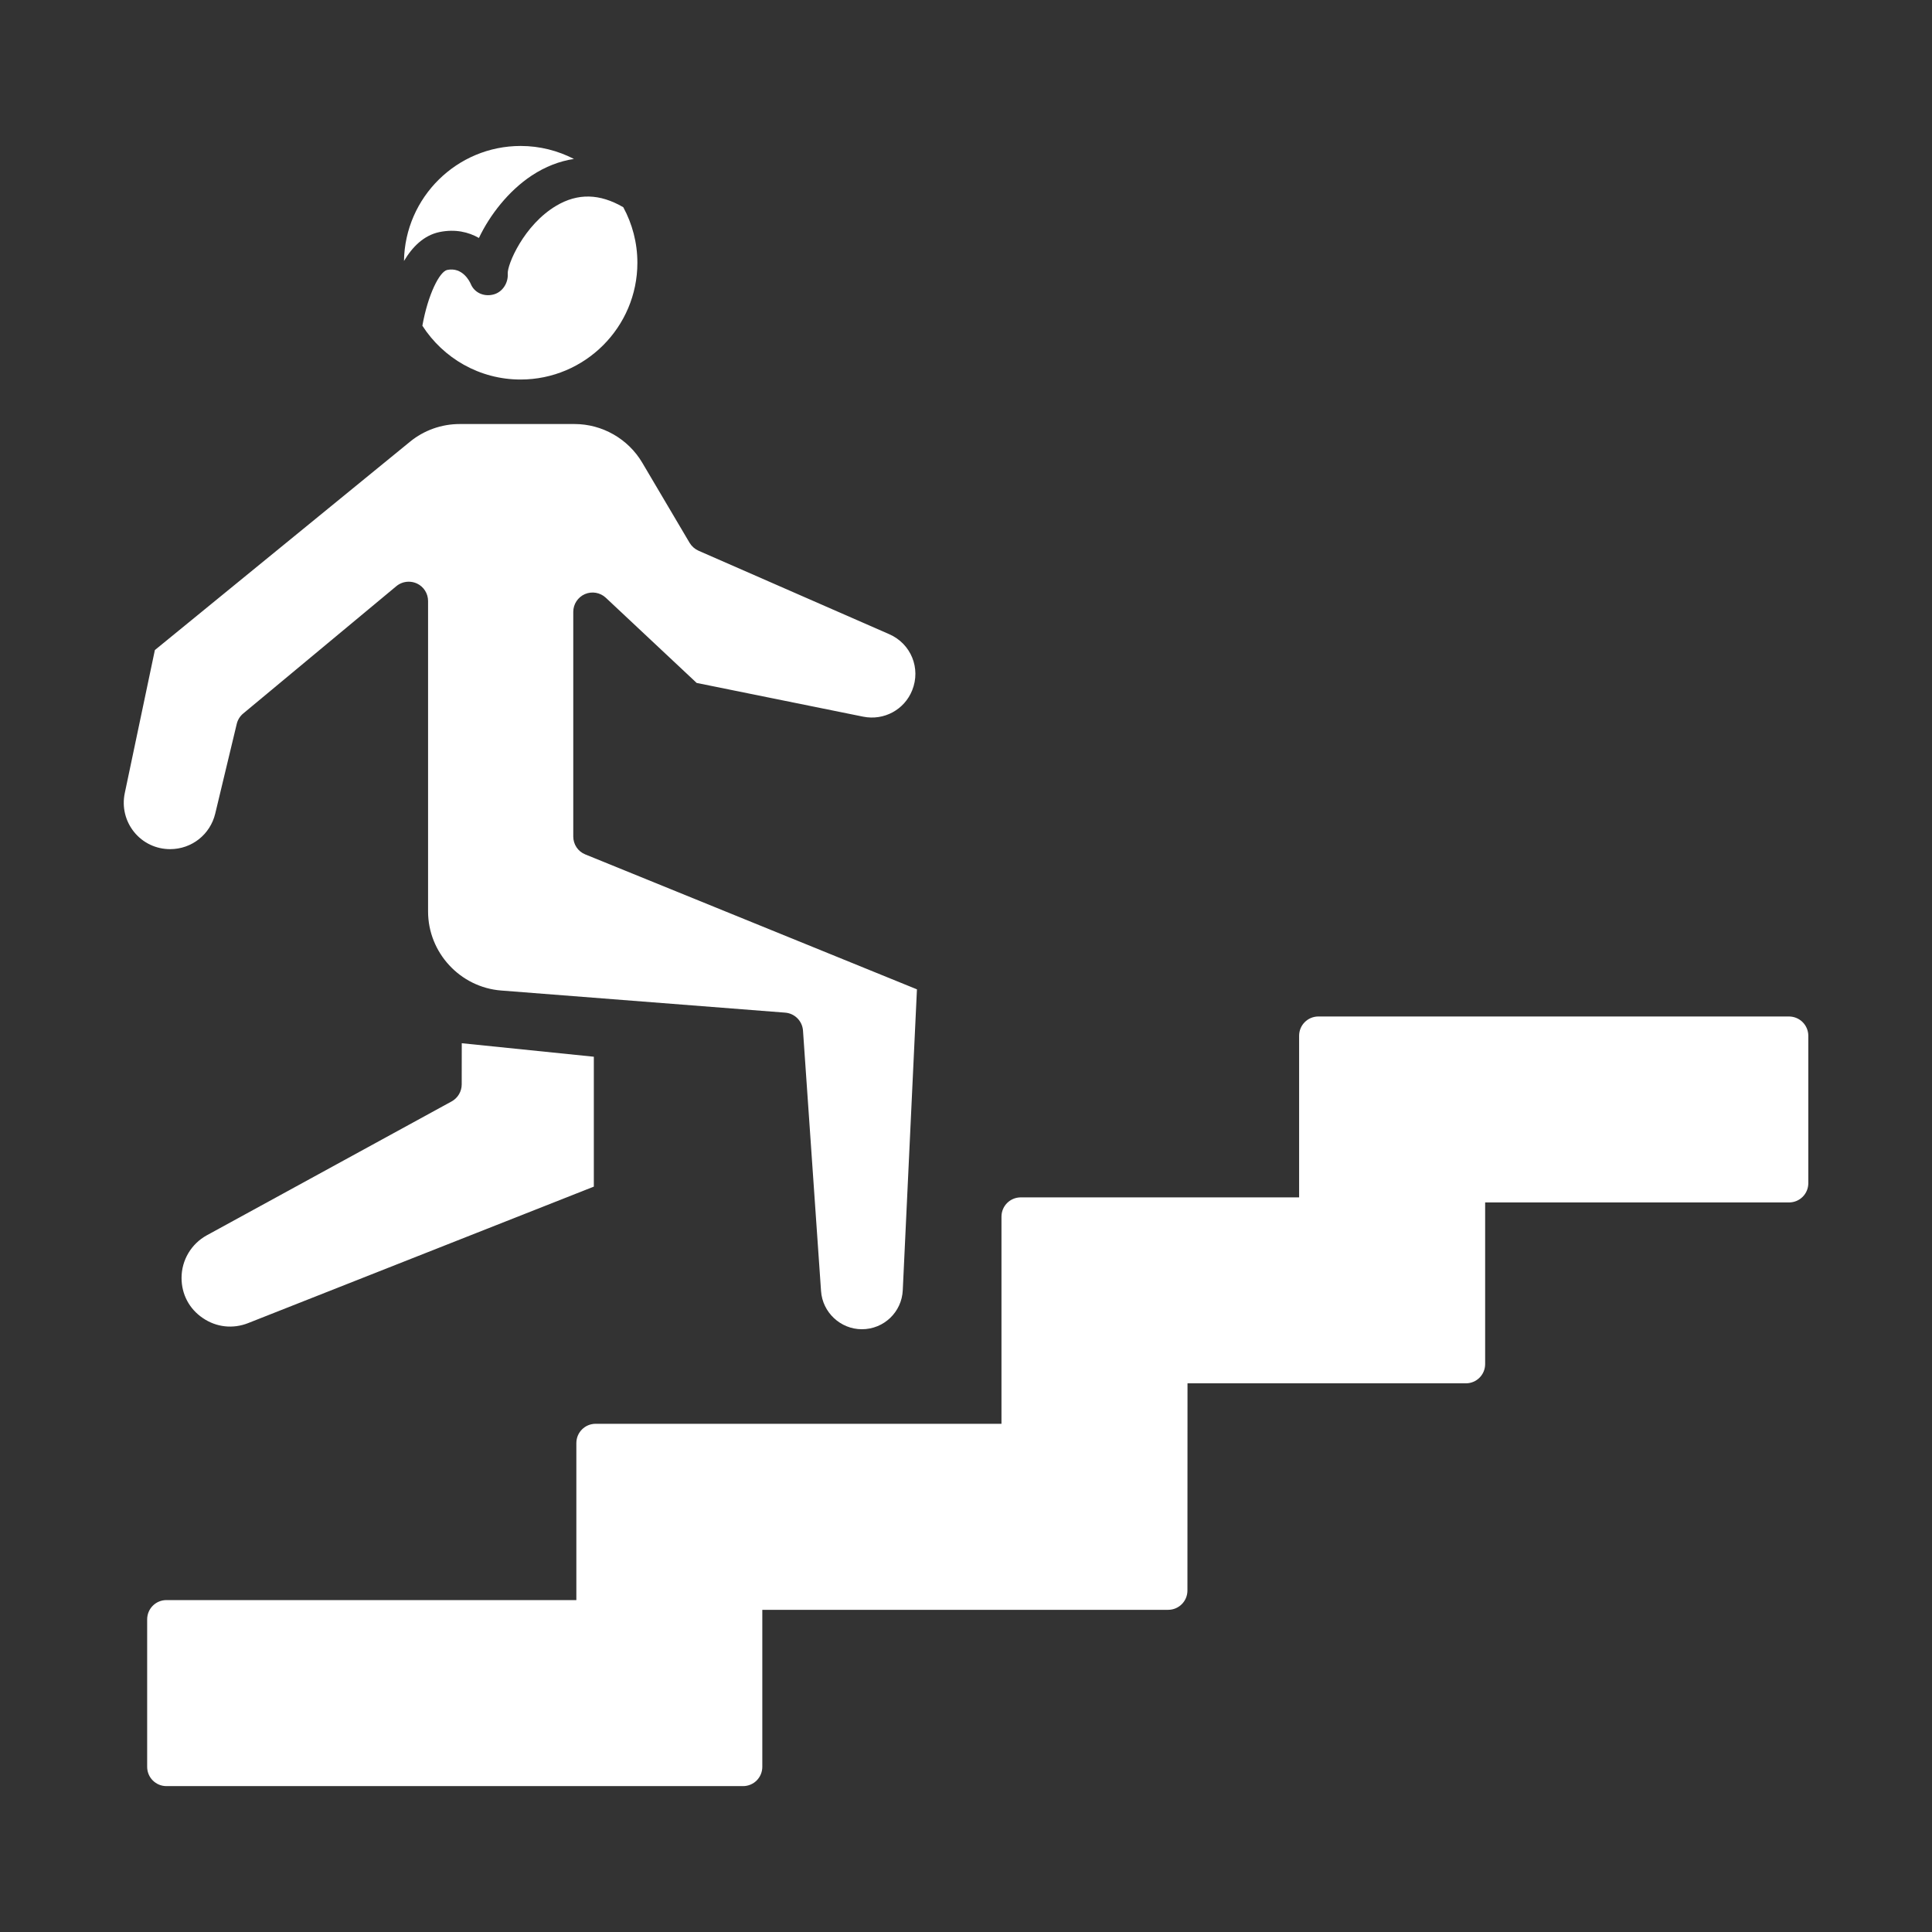
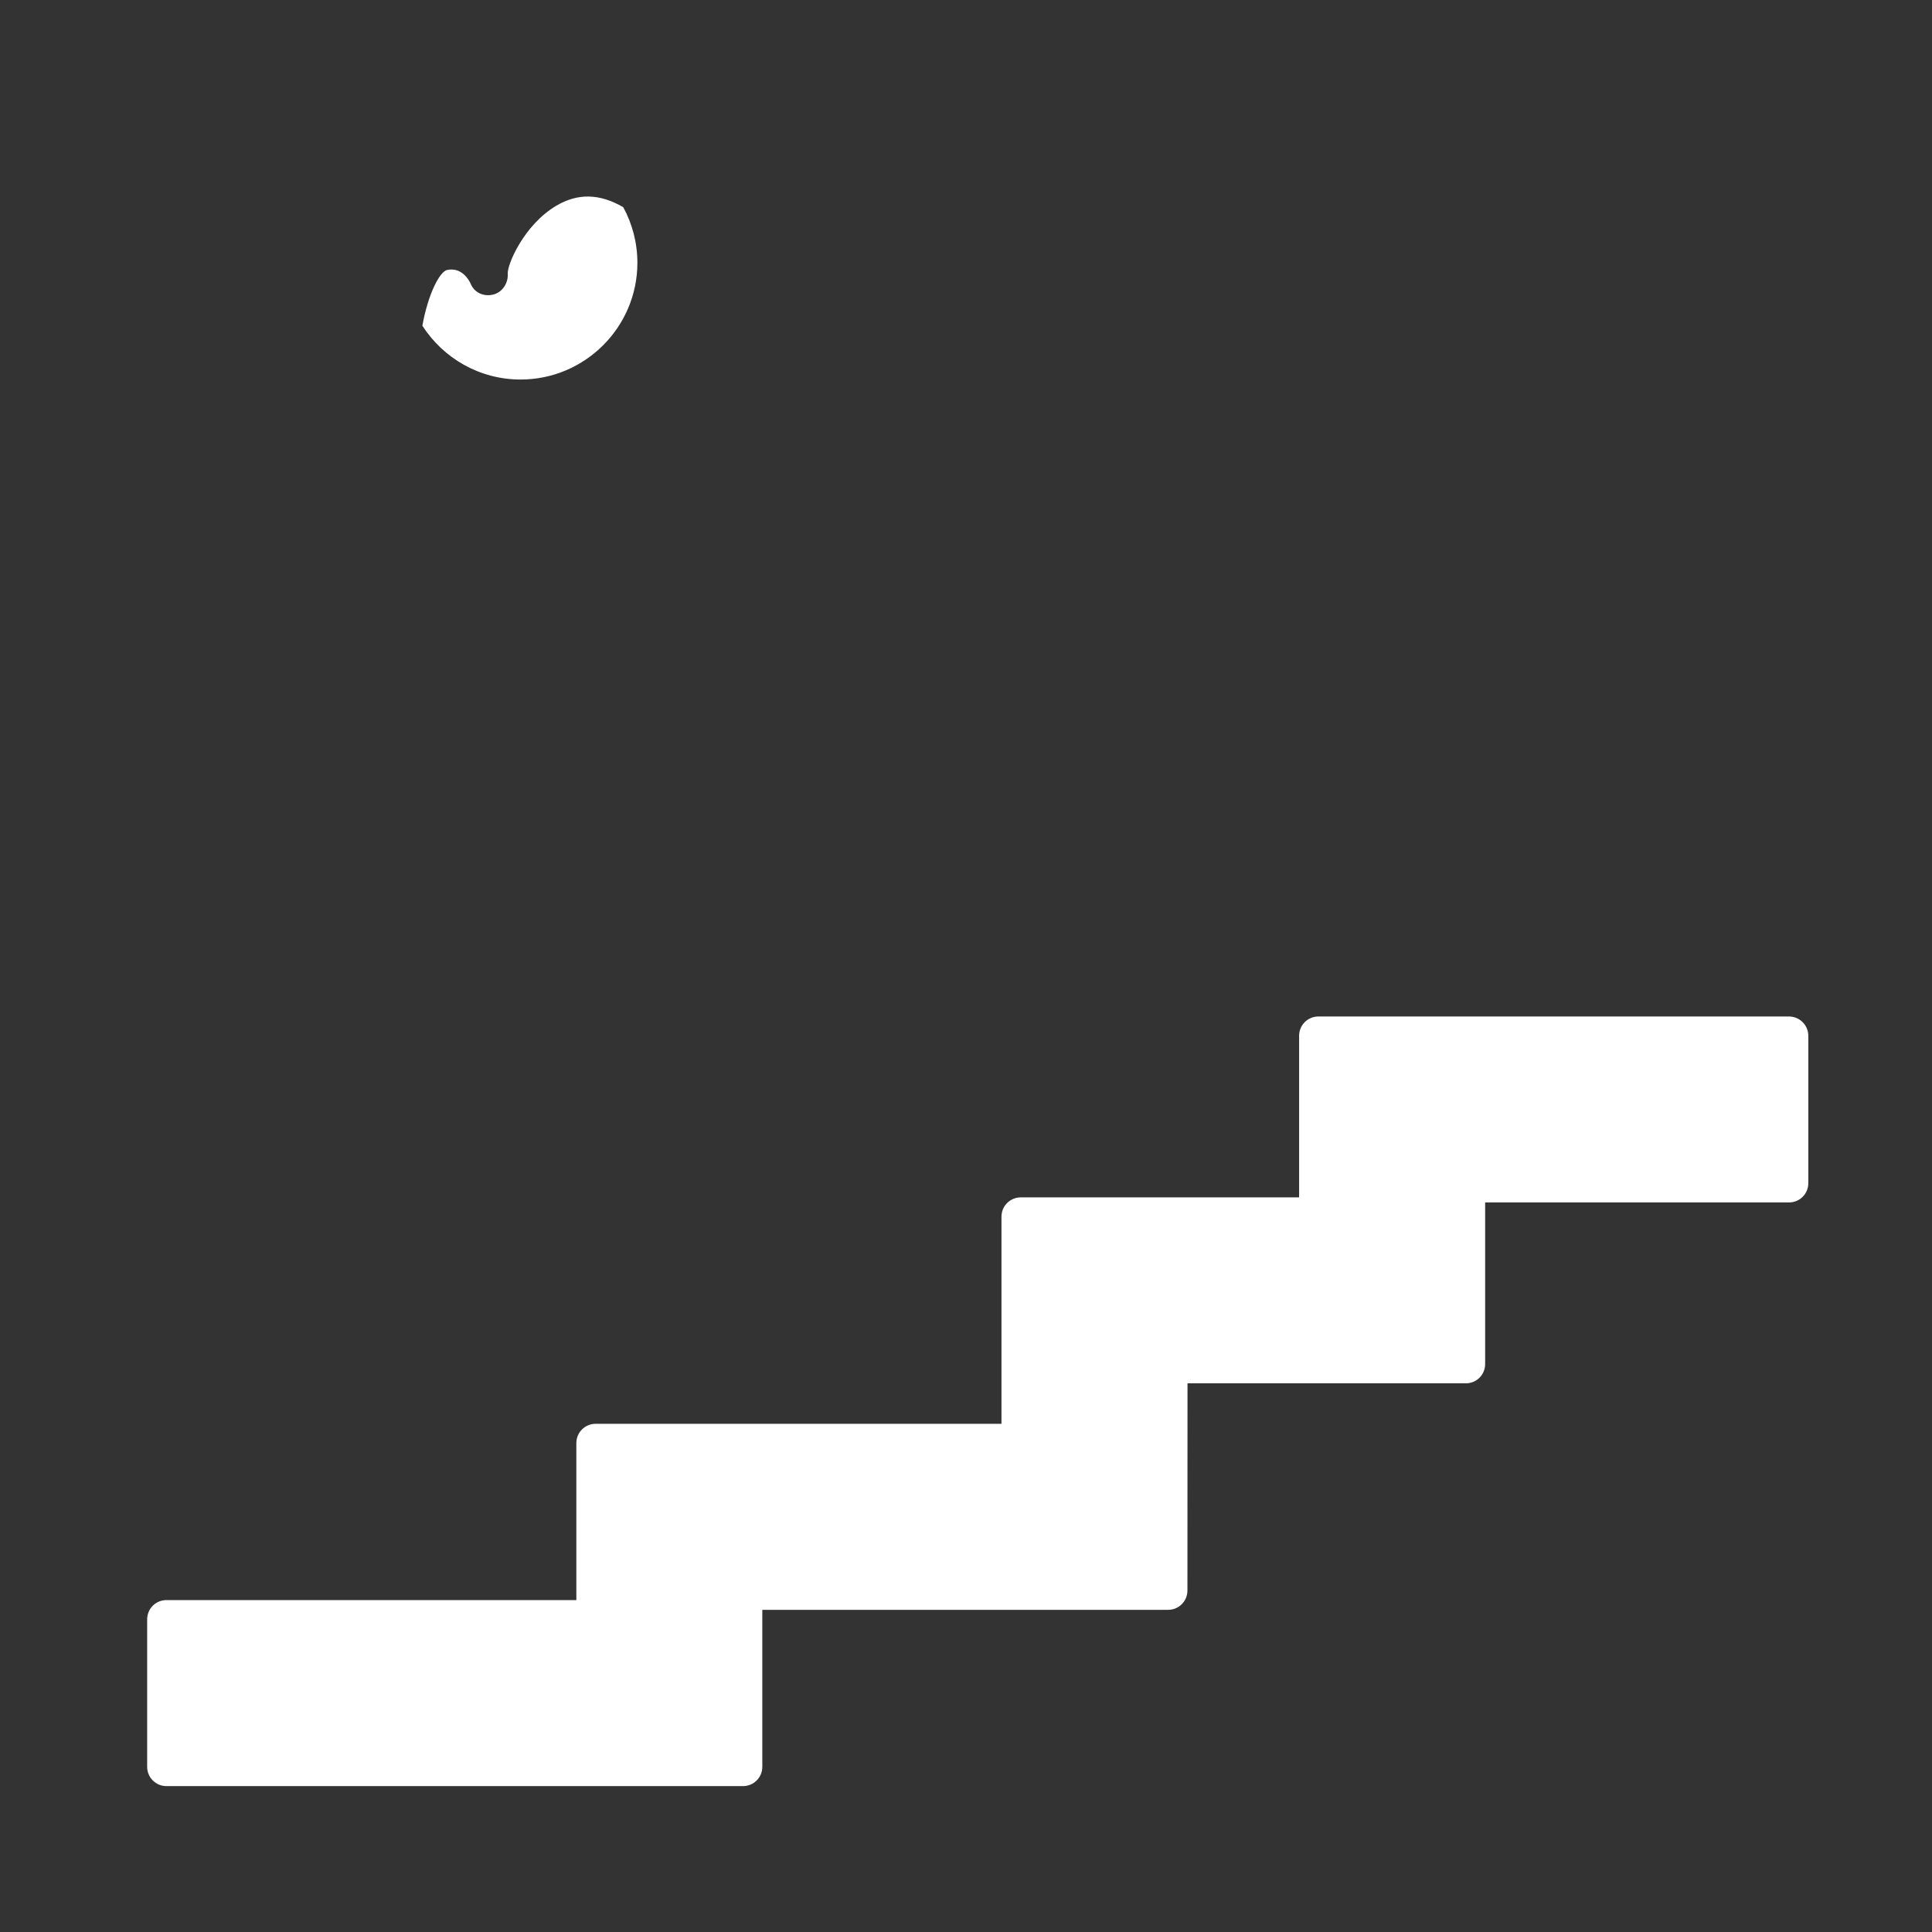
<svg xmlns="http://www.w3.org/2000/svg" viewBox="0 0 100 100" fill-rule="evenodd">
  <rect x="0" y="0" width="100" height="100" fill="#333333" stroke="none" />
-   <path d="m11.141 42.109 1.113-4.641c0.051-0.211 0.168-0.398 0.332-0.535l7.93-6.594c0.184-0.152 0.41-0.23 0.641-0.23 0.145 0 0.289 0.031 0.426 0.094 0.352 0.164 0.574 0.52 0.574 0.906v16.07c0 2.129 1.66 3.926 3.785 4.09l14.699 1.145c0.496 0.039 0.887 0.434 0.922 0.93l0.934 13.48c0.074 1.105 1.008 1.977 2.113 1.977 1.137 0 2.066-0.887 2.117-2.019l0.734-15.574-17.168-6.984c-0.379-0.152-0.621-0.52-0.621-0.926v-11.629c0-0.398 0.238-0.758 0.602-0.918 0.363-0.156 0.789-0.086 1.082 0.188l4.703 4.41 8.621 1.746c1.074 0.215 2.133-0.359 2.535-1.367 0.457-1.137-0.062-2.41-1.188-2.902l-9.871-4.32c-0.191-0.086-0.352-0.227-0.461-0.406l-2.453-4.152c-0.73-1.234-2.07-2-3.504-2h-5.945c-0.938 0-1.852 0.324-2.574 0.918l-13.203 10.781-1.559 7.41c-0.148 0.711 0.027 1.441 0.484 2.008 0.457 0.566 1.137 0.887 1.863 0.887 1.117 0 2.074-0.754 2.336-1.84z" fill="#ffffff" />
-   <path d="m23.898 56.129c0 0.363-0.199 0.703-0.52 0.879l-12.672 6.93c-0.805 0.441-1.309 1.285-1.309 2.207 0 0.848 0.398 1.602 1.102 2.078 0.699 0.477 1.555 0.57 2.34 0.262l17.898-7.066v-6.723l-6.836-0.699z" fill="#ffffff" />
-   <path d="m22.742 12.012c0.82-0.168 1.504-0.004 2.047 0.305 0.555-1.176 1.531-2.438 2.734-3.231 0.699-0.461 1.434-0.746 2.184-0.859-0.828-0.426-1.766-0.672-2.758-0.672-3.301 0-5.988 2.66-6.039 5.953 0.434-0.73 1.023-1.324 1.832-1.496z" fill="#ffffff" />
  <path d="m26.281 14.172c0.031 0.488-0.289 0.973-0.77 1.078-0.473 0.113-0.961-0.102-1.145-0.555-0.062-0.141-0.43-0.883-1.219-0.723-0.398 0.086-0.996 1.273-1.285 2.887 1.074 1.672 2.949 2.785 5.082 2.785 3.332 0 6.047-2.711 6.047-6.043 0-1.039-0.266-2.019-0.73-2.875-1.219-0.711-2.356-0.738-3.473-0.074-1.672 0.992-2.539 3.047-2.508 3.519z" fill="#ffffff" />
  <path d="m92.594 52.613h-24.352c-0.555 0-1 0.445-1 1v8.363h-14.406c-0.555 0-1 0.445-1 1v10.719h-21.004c-0.555 0-1 0.445-1 1v8.125h-21.215c-0.555 0-1 0.445-1 1v7.629c0 0.555 0.445 1 1 1h29.84c0.555 0 1-0.445 1-1v-8.125h21.004c0.555 0 1-0.445 1-1l0.004-10.723h14.406c0.555 0 1-0.445 1-1v-8.363h15.727c0.555 0 1-0.445 1-1v-7.629c-0.004-0.551-0.449-0.996-1.004-0.996z" fill="#ffffff" />
</svg>